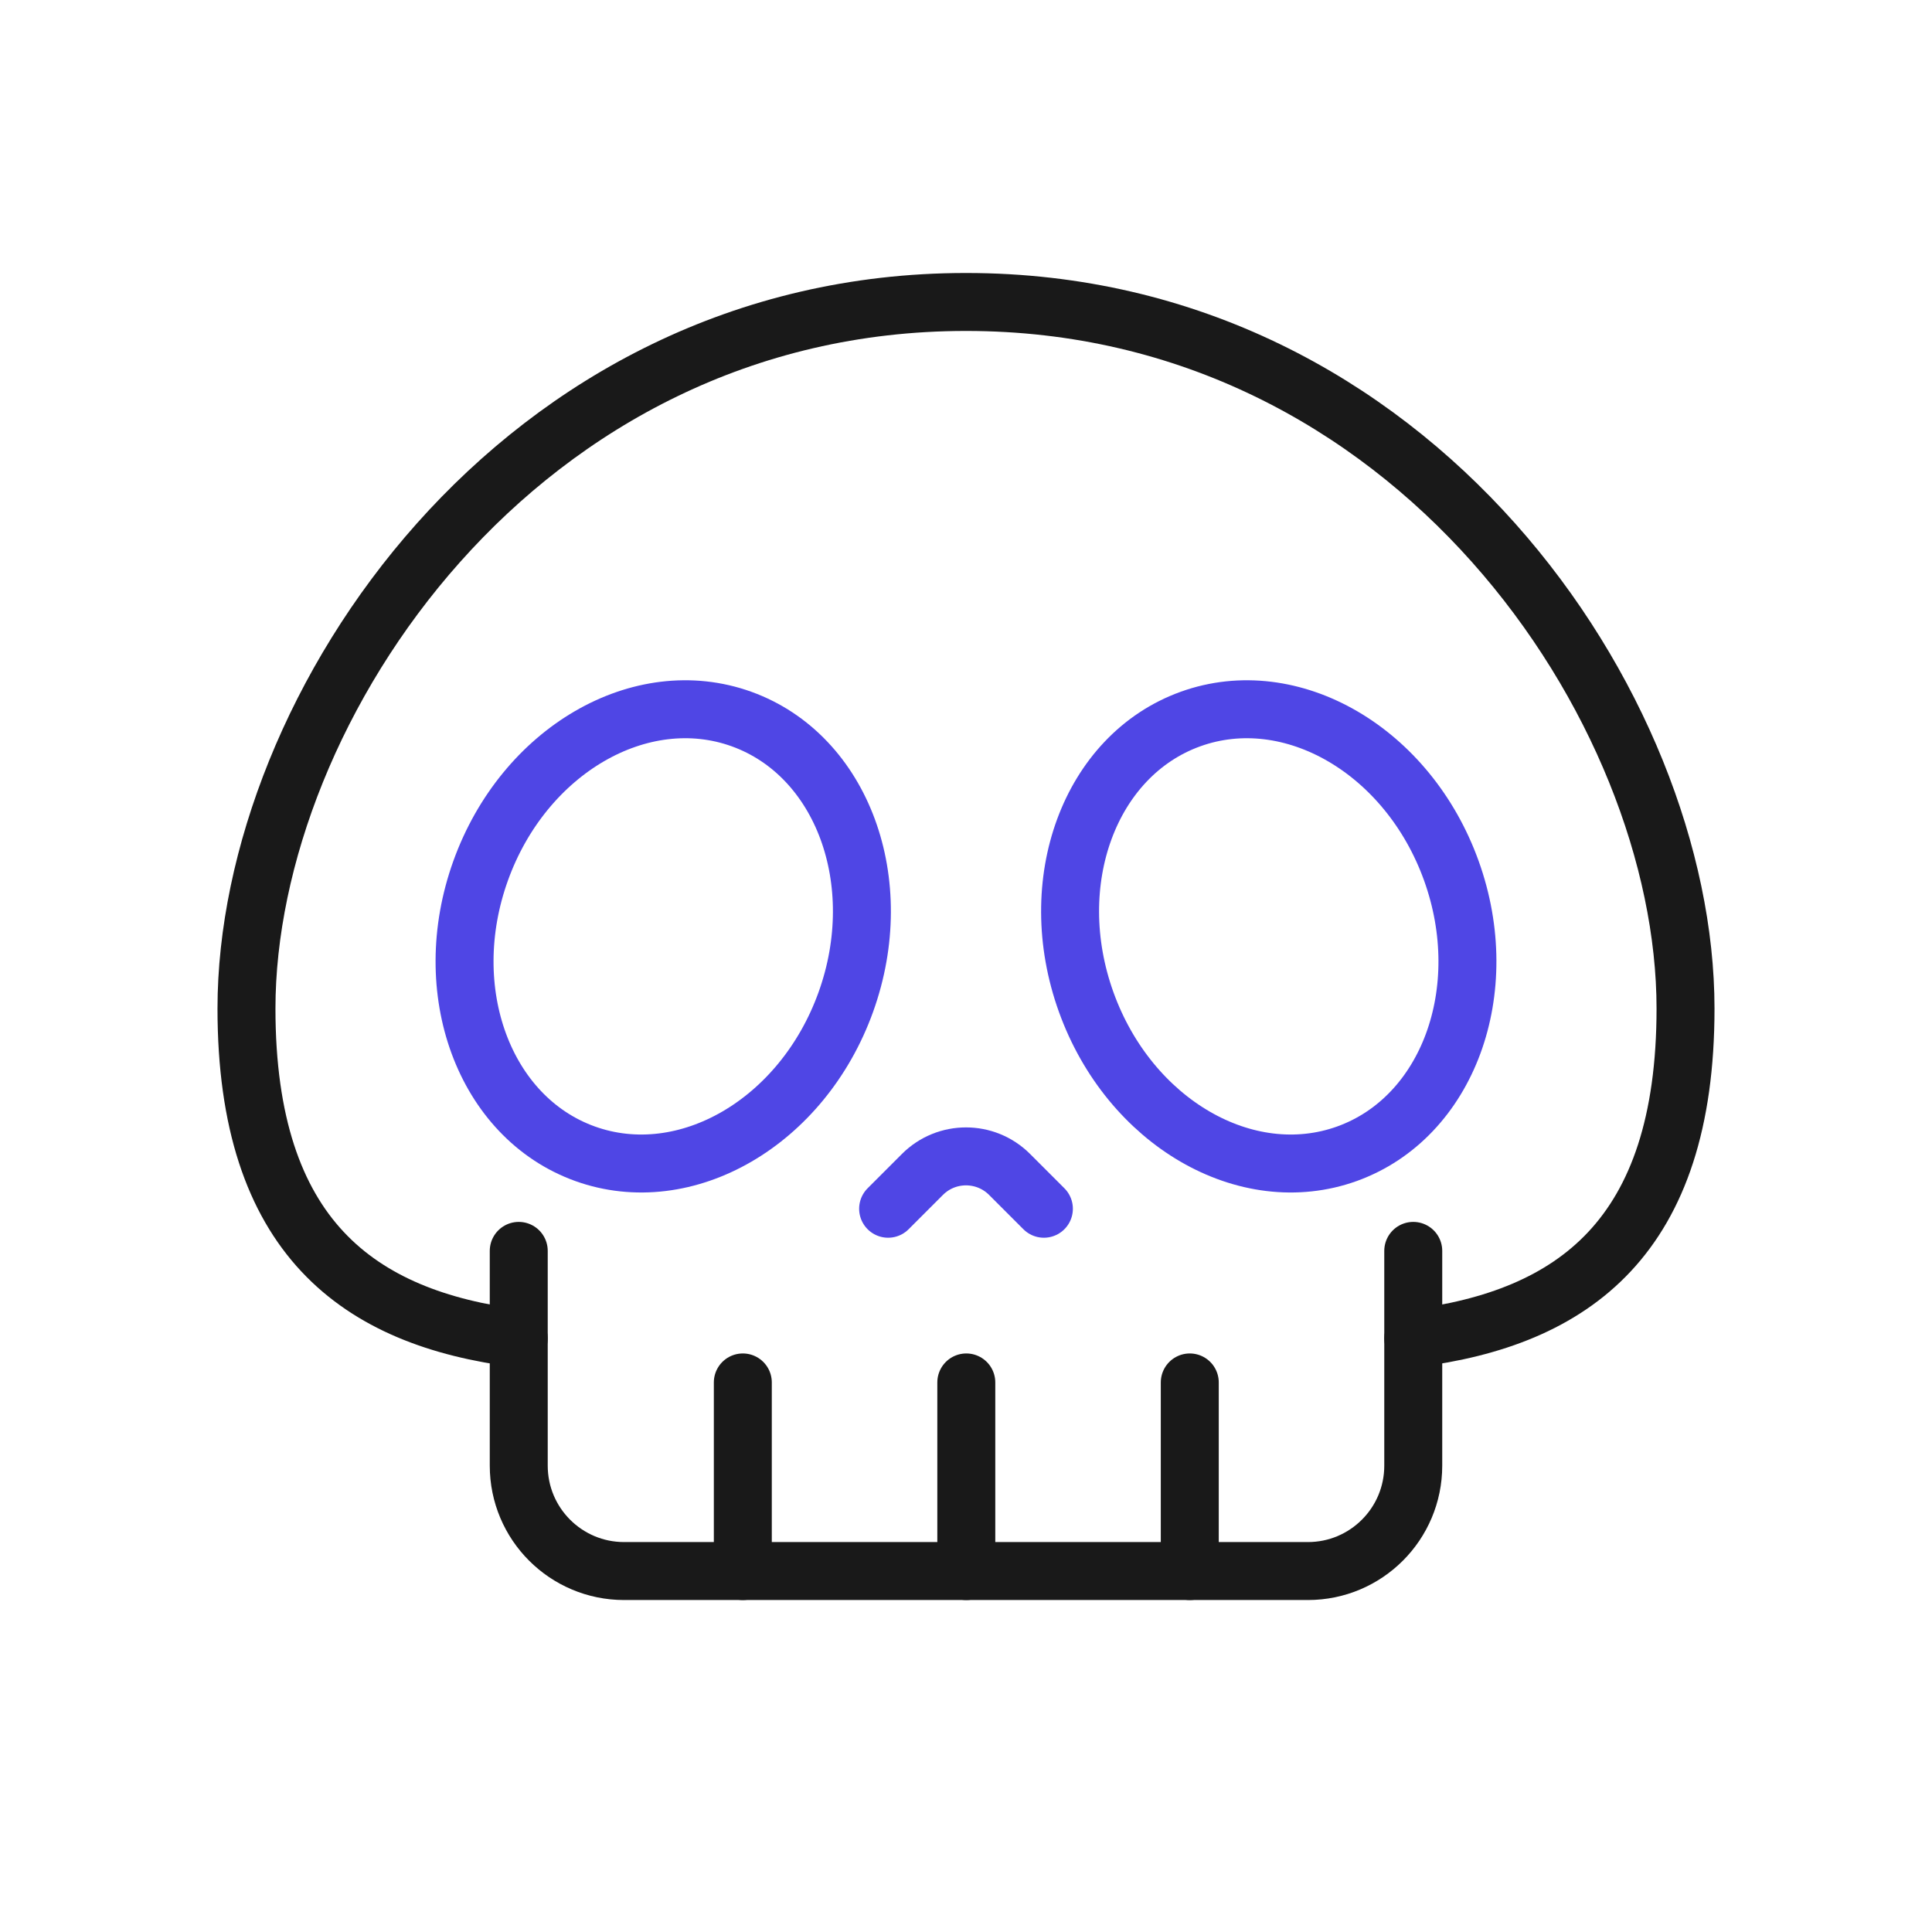
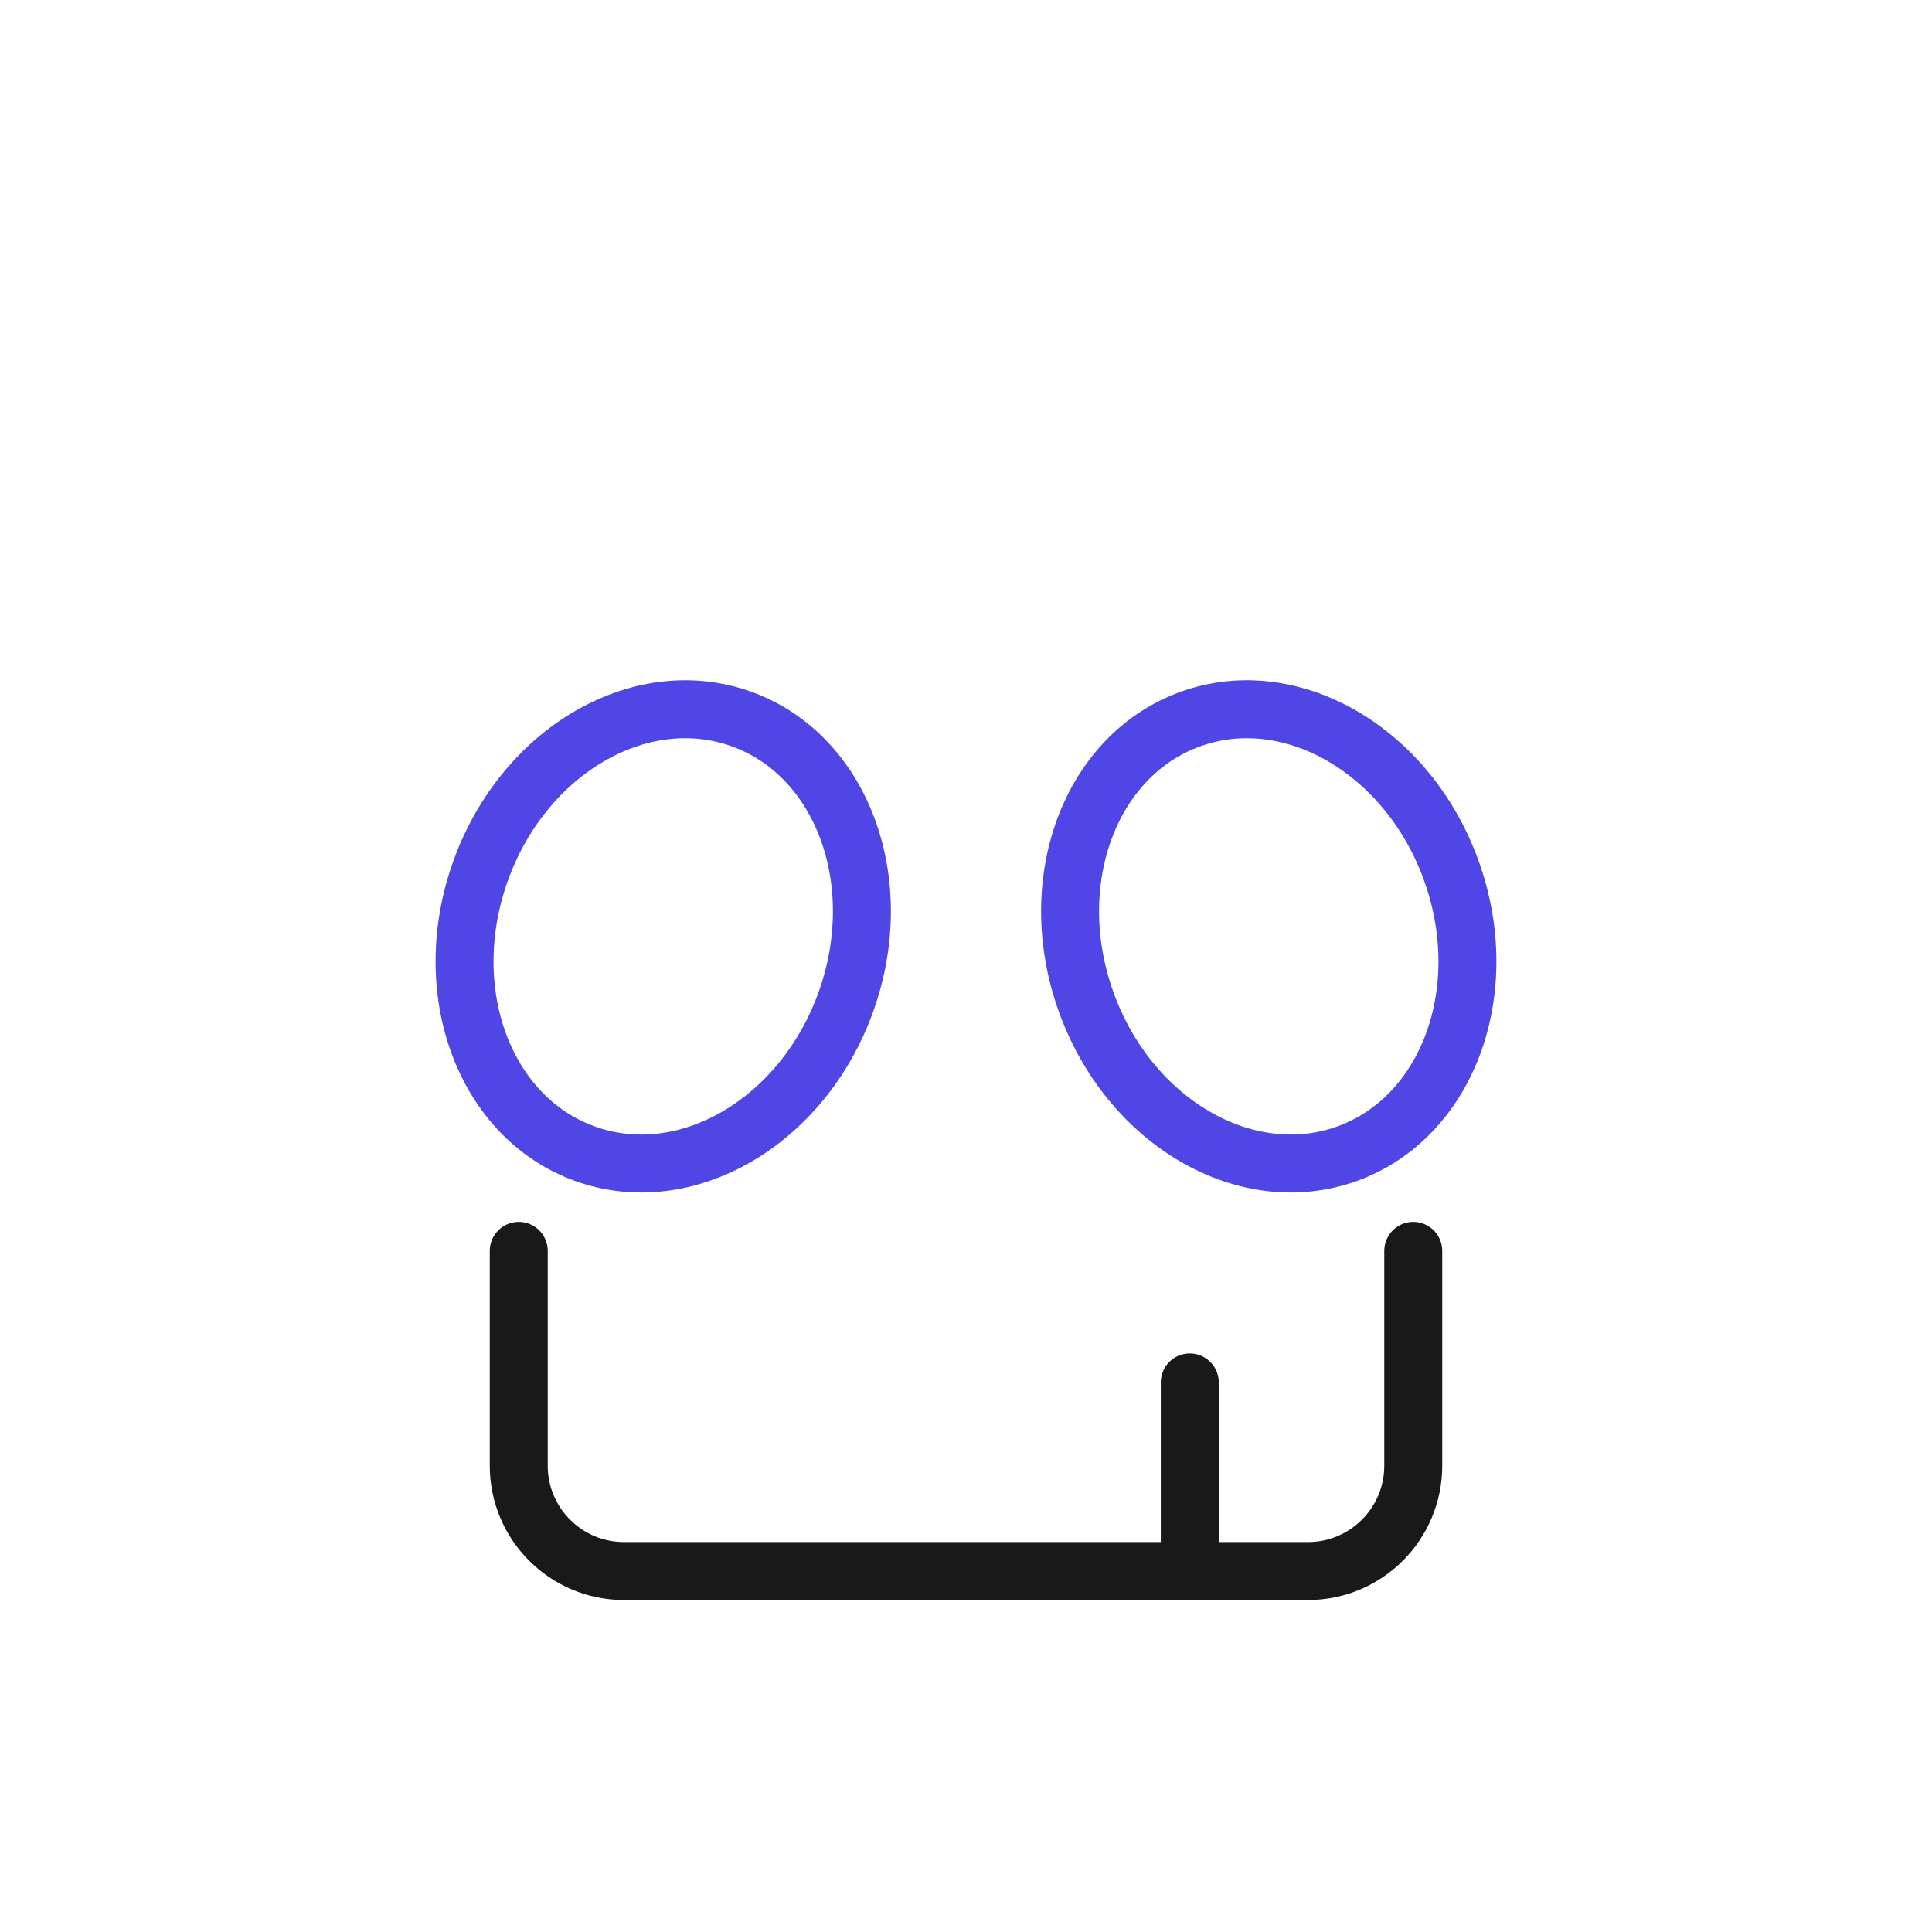
<svg xmlns="http://www.w3.org/2000/svg" id="skull" viewBox="0 0 400 400">
-   <path d="M107.4,277.1c-33.21-4.17-56.37-20.98-56.37-68.29,0-62.19,56.4-146.29,148.94-146.29h.06c92.54,0,148.94,84.1,148.94,146.29,0,47.31-23.16,64.12-56.37,68.29" fill="none" stroke="#191919" stroke-linecap="round" stroke-linejoin="round" stroke-width="12" />
-   <path d="M183.875,250.259l7.105-7.105c4.982-4.982,13.06-4.982,18.042,0l7.105,7.105" fill="none" stroke="#4f46e5" stroke-linecap="round" stroke-linejoin="round" stroke-width="12" />
  <ellipse cx="262.684" cy="193.867" rx="40.173" ry="47.828" transform="translate(-50.123 100.383) rotate(-19.789)" fill="none" stroke="#4f46e5" stroke-linecap="round" stroke-linejoin="round" stroke-width="12" />
  <ellipse cx="137.316" cy="193.867" rx="47.828" ry="40.173" transform="translate(-91.592 257.439) rotate(-70.211)" fill="none" stroke="#4f46e5" stroke-linecap="round" stroke-linejoin="round" stroke-width="12" />
  <path d="M107.401,258.982v44.473c0,12.048,9.767,21.814,21.814,21.814h141.57c12.048,0,21.814-9.767,21.814-21.814v-44.473" fill="none" stroke="#191919" stroke-linecap="round" stroke-linejoin="round" stroke-width="12" />
-   <line x1="200.062" y1="325.269" x2="200.062" y2="286.218" fill="none" stroke="#191919" stroke-linecap="round" stroke-linejoin="round" stroke-width="12" />
  <line x1="246.33" y1="325.269" x2="246.33" y2="286.218" fill="none" stroke="#191919" stroke-linecap="round" stroke-linejoin="round" stroke-width="12" />
-   <line x1="153.793" y1="325.269" x2="153.793" y2="286.218" fill="none" stroke="#191919" stroke-linecap="round" stroke-linejoin="round" stroke-width="12" />
</svg>